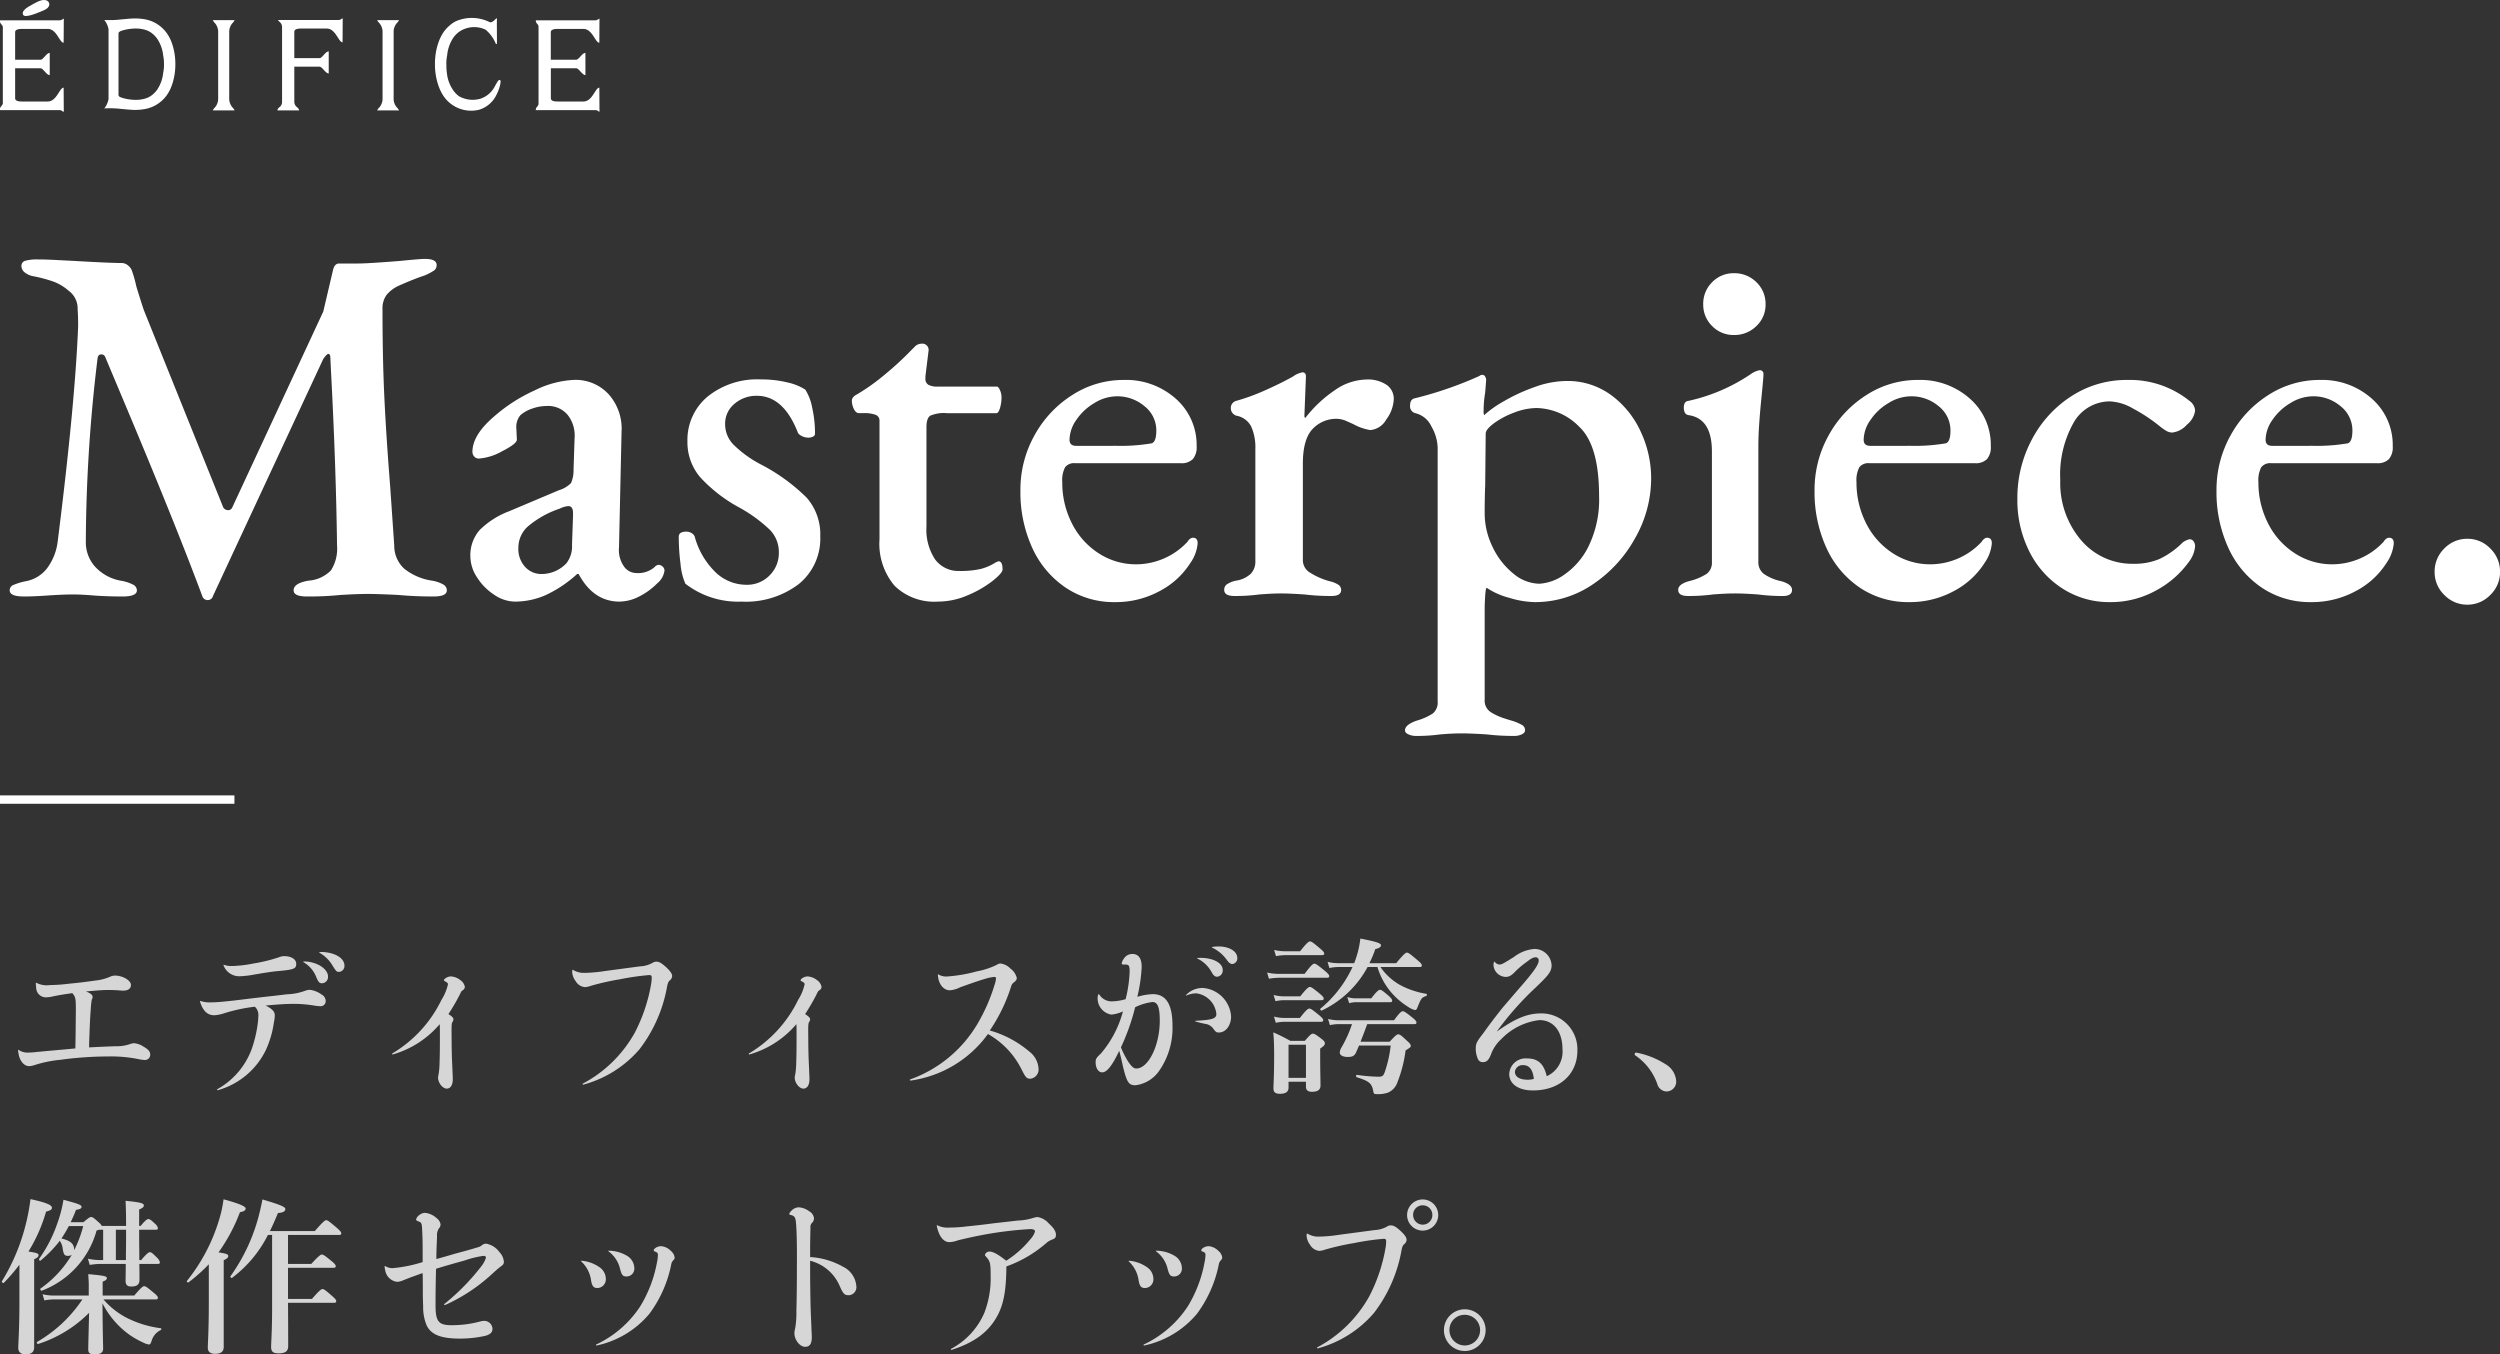
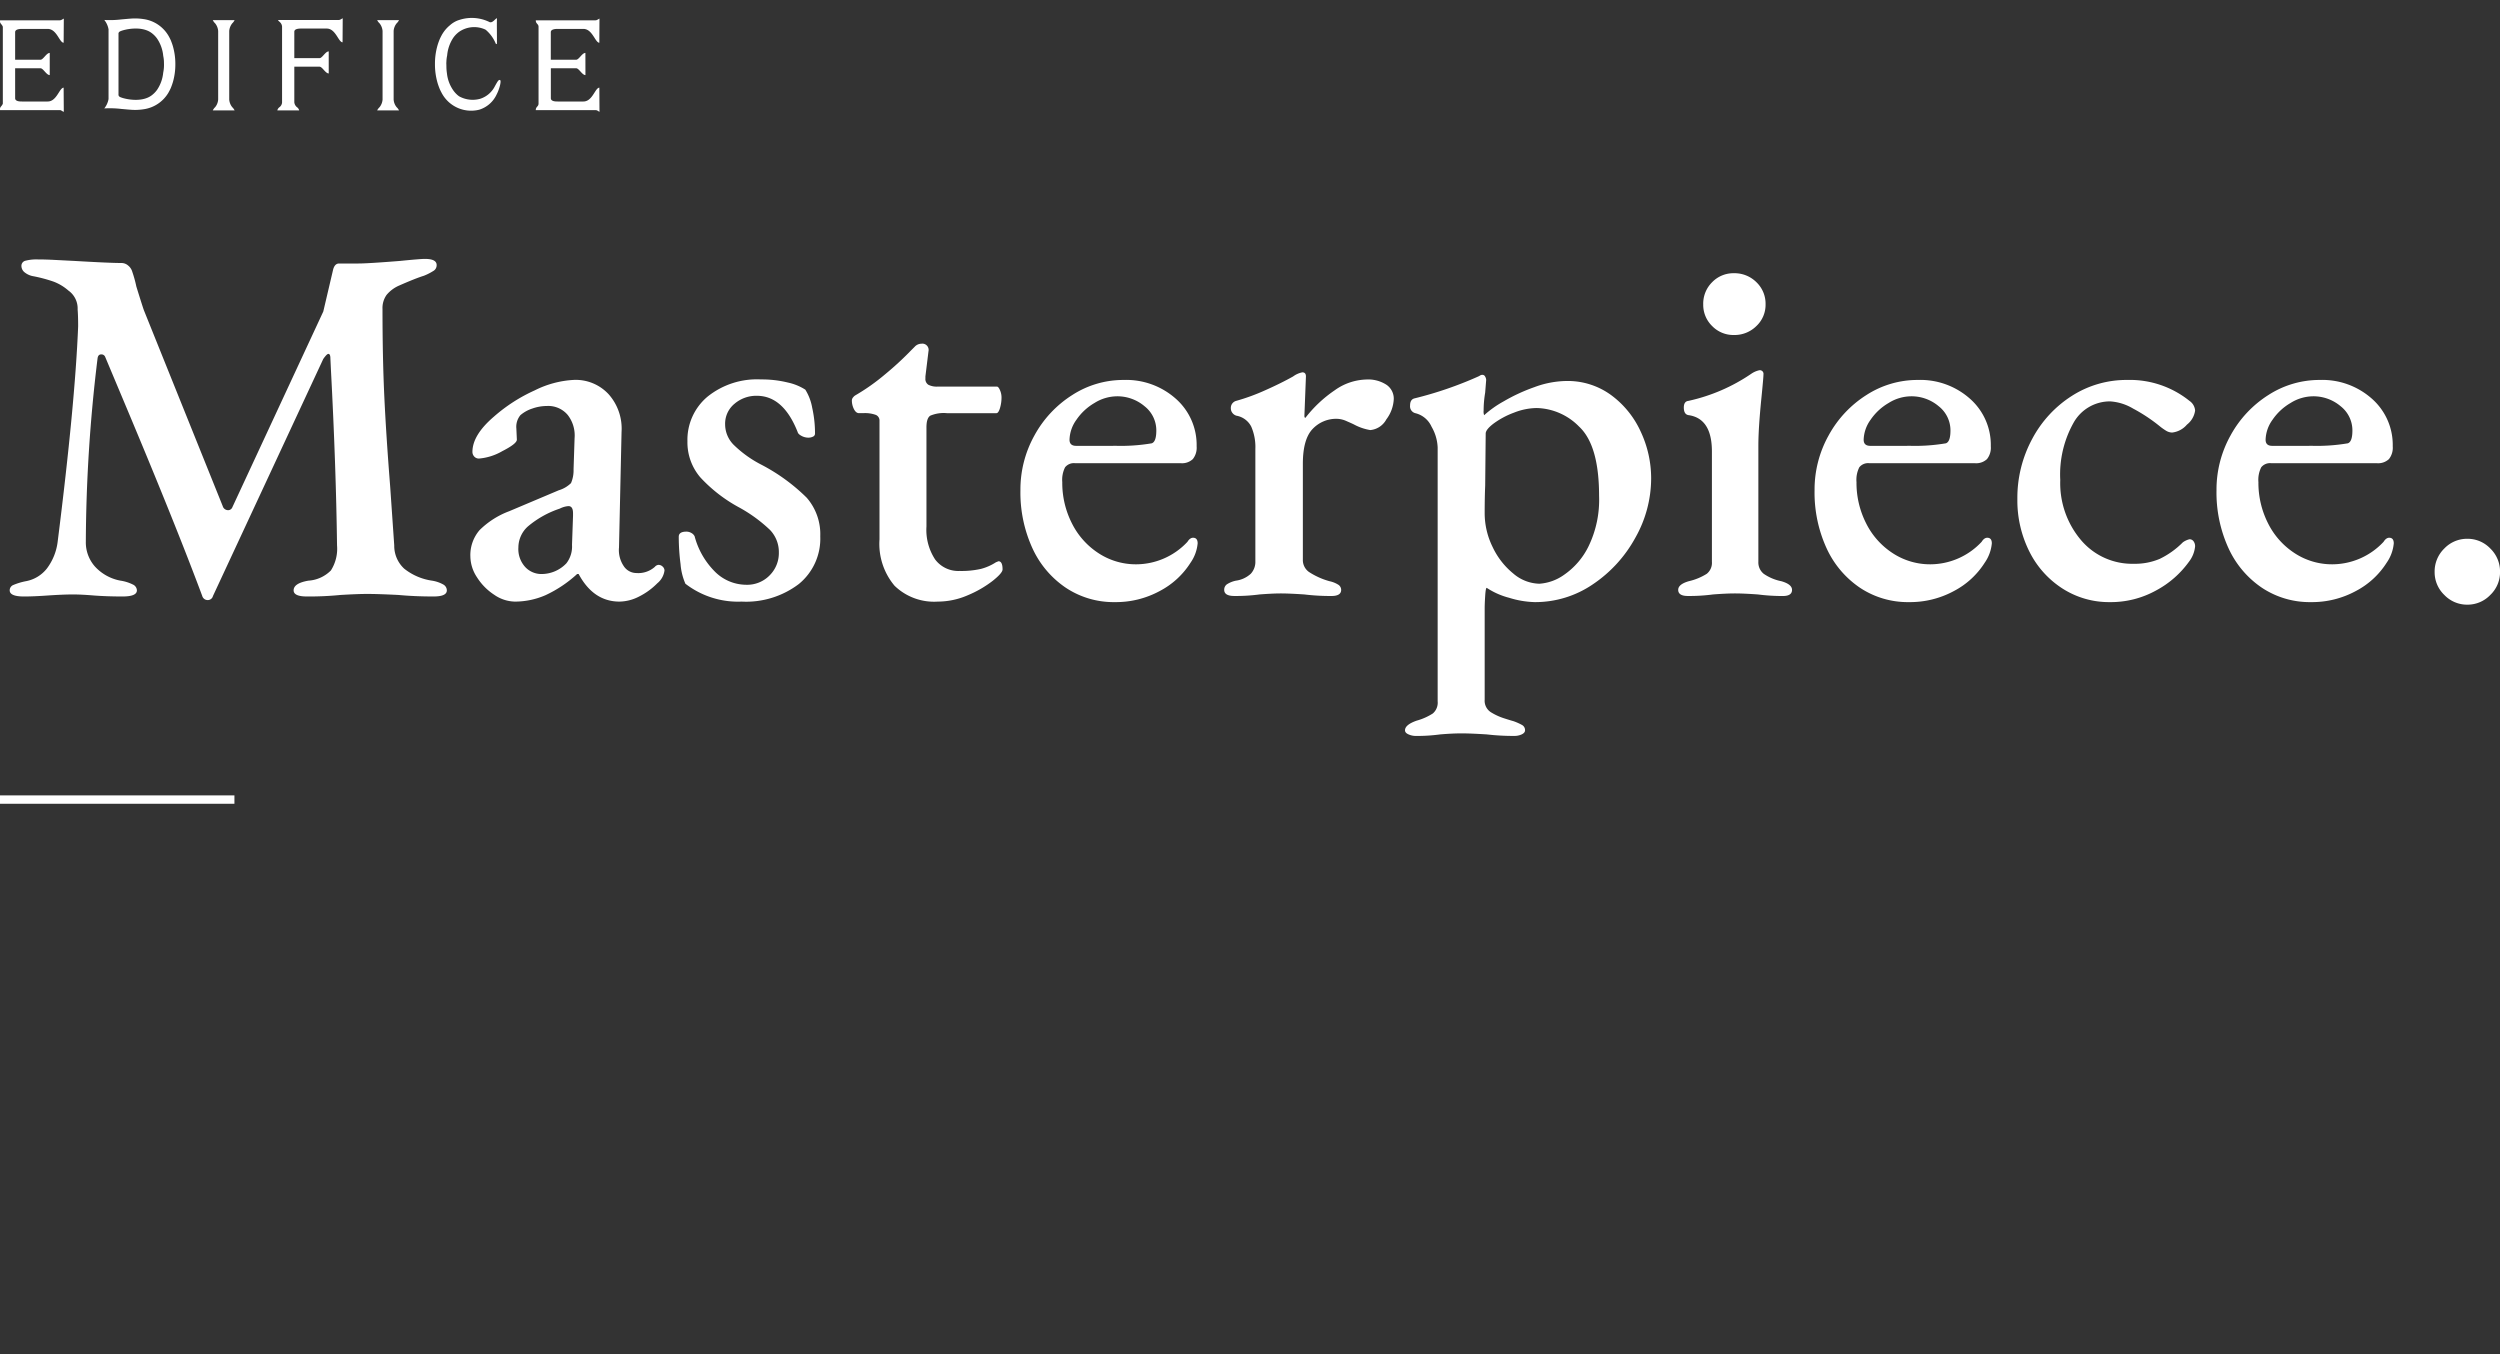
<svg xmlns="http://www.w3.org/2000/svg" width="298.595" height="161.76" viewBox="0 0 298.595 161.76">
  <rect x="0" y="0" width="298.595" height="161.76" fill="#333333" stroke="none" />
  <g id="グループ_913" data-name="グループ 913" transform="translate(-20 -526)">
    <g id="グループ_912" data-name="グループ 912">
-       <path id="パス_224" data-name="パス 224" d="M4.28-11.58a4.563,4.563,0,0,0,.04.54A1.162,1.162,0,0,0,5.5-9.88,4.138,4.138,0,0,0,6.36-10c.64-.14,1.54-.28,2.28-.38.4.48.42.64.42,2.16-.02,1.4-.02,2.8-.06,4.44-1.18.12-2.46.22-4.56.42a9.863,9.863,0,0,1-1.12.08A1.8,1.8,0,0,1,2.24-3.6c-.04-.02-.08,0-.08.04a4.6,4.6,0,0,0,.1.64c.18.72.66,1.26,1.22,1.26a2.5,2.5,0,0,0,.68-.14A14.706,14.706,0,0,1,7.2-2.42a43.46,43.46,0,0,1,5.72-.4,16.549,16.549,0,0,1,3.52.3,5.4,5.4,0,0,0,.8.12.622.622,0,0,0,.7-.66c0-.34-.22-.6-.78-.92a2.427,2.427,0,0,0-1.14-.42,1.629,1.629,0,0,0-.54.12,4.835,4.835,0,0,1-1.68.24c-1.18.04-2.02.08-3.16.14,0-.5.02-.94.04-1.4.04-1.2.1-2.48.16-3.14a9.237,9.237,0,0,1,.12-1.16.583.583,0,0,0,.1-.32c0-.24-.18-.42-.8-.66,1.3-.12,2.04-.18,2.72-.18.36,0,.7.02,1.14.04.24.02.44.04.58.04.6,0,.94-.24.94-.68,0-.54-.98-1.12-1.92-1.12a1.556,1.556,0,0,0-.62.16,5.927,5.927,0,0,1-1.76.44c-1.1.16-1.94.26-2.98.36a22.786,22.786,0,0,1-2.44.18,2.639,2.639,0,0,1-1.58-.28C4.3-11.64,4.28-11.62,4.28-11.58Zm31.96-2.5a3.51,3.51,0,0,1,1.54,1.8c.26.6.38.72.68.72a.75.75,0,0,0,.72-.8c0-.7-.78-1.38-1.82-1.66a3.587,3.587,0,0,0-1.1-.14C36.22-14.16,36.2-14.12,36.24-14.08Zm1.92-1.12a4.113,4.113,0,0,1,1.54,1.5c.44.7.5.78.78.78a.7.7,0,0,0,.66-.74c0-.84-.96-1.48-2.38-1.62a2.978,2.978,0,0,0-.6,0C38.12-15.26,38.12-15.24,38.16-15.2ZM26.7-13.7a1.989,1.989,0,0,0,1.94,1.3,11.437,11.437,0,0,0,1.84-.22c1.4-.24,2.2-.36,2.98-.42,1.68-.16,1.92-.28,1.92-.84s-.6-.92-1.44-.92a1.614,1.614,0,0,0-.64.14,19.35,19.35,0,0,1-3.04.74,14.574,14.574,0,0,1-2.56.3,2.558,2.558,0,0,1-.94-.14C26.7-13.78,26.68-13.74,26.7-13.7ZM23.88-9.4c.34,1.12.88,1.66,1.72,1.66a4.515,4.515,0,0,0,1.06-.2,19.546,19.546,0,0,1,3.78-.82,1.333,1.333,0,0,1,.42,1.08c0,.16-.02.38-.04.62a14.926,14.926,0,0,1-.78,3.42,9.1,9.1,0,0,1-4.06,4.72c-.1.06-.04.16.08.12a9.106,9.106,0,0,0,5.7-4.8,11.912,11.912,0,0,0,.96-3.32,3.99,3.99,0,0,0,.1-.82c0-.44-.32-.78-1.1-1.16,1.54-.14,2.46-.2,3.28-.2a14.871,14.871,0,0,1,2.38.18,6.588,6.588,0,0,0,.86.1.6.6,0,0,0,.66-.62.884.884,0,0,0-.5-.78,2.937,2.937,0,0,0-1.42-.56,1.988,1.988,0,0,0-.6.14,7.048,7.048,0,0,1-2.16.4c-1.08.14-1.9.22-3.44.4-1.86.22-3.04.38-4.18.48-.64.06-1.06.08-1.4.08a3.447,3.447,0,0,1-1.24-.16C23.9-9.46,23.88-9.44,23.88-9.4ZM46.92-3.06a11.5,11.5,0,0,0,5.6-3.62c.02.42.02.6.02,1.2,0,1.36,0,2.28-.04,3.42a9.261,9.261,0,0,1-.12,1.4,1.844,1.844,0,0,0-.06.36c0,.64.54,1.32,1.04,1.32.46,0,.72-.44.72-1.12,0-.14,0-.3-.02-.58-.02-.5-.04-1.12-.08-1.86-.02-.76-.04-1.54-.04-2.22,0-.62-.02-1.26,0-1.7.02-.32.04-.38.12-.5a.663.663,0,0,0,.1-.3c0-.16-.16-.34-.6-.62A23.817,23.817,0,0,0,55-10.38a.629.629,0,0,1,.26-.34.49.49,0,0,0,.26-.42,1.244,1.244,0,0,0-.54-.8,2.033,2.033,0,0,0-1.12-.44,1.2,1.2,0,0,0-.62.2c-.14.1-.22.18-.22.24s.06.12.16.16c.26.14.32.2.32.36a6.047,6.047,0,0,1-.78,1.86,15.067,15.067,0,0,1-5.86,6.38A.068.068,0,0,0,46.92-3.06ZM69.7.54a13.448,13.448,0,0,0,6.68-4.22,17.181,17.181,0,0,0,3.3-7.52c.1-.48.18-.58.36-.74a.681.681,0,0,0,.24-.48c0-.28-.22-.6-.76-1.1-.52-.46-.8-.62-1.1-.62a.812.812,0,0,0-.48.14,3.38,3.38,0,0,1-1.5.42c-1.66.22-2.7.36-4.2.56a17.54,17.54,0,0,1-2.46.22,2.394,2.394,0,0,1-1.34-.36c-.04-.02-.06-.02-.08.04a1.077,1.077,0,0,0-.02.22,1.942,1.942,0,0,0,.4,1.06,1.44,1.44,0,0,0,1.1.74,2.145,2.145,0,0,0,.68-.14,30.356,30.356,0,0,1,3.54-.8,30.022,30.022,0,0,1,3.48-.5c.24,0,.3.08.3.32a4.63,4.63,0,0,1-.08.8A19.9,19.9,0,0,1,75.84-5.7,15.284,15.284,0,0,1,69.62.42C69.54.46,69.6.58,69.7.54Zm19.82-3.6a11.5,11.5,0,0,0,5.6-3.62c.02.42.02.6.02,1.2,0,1.36,0,2.28-.04,3.42a9.262,9.262,0,0,1-.12,1.4,1.844,1.844,0,0,0-.06.36c0,.64.54,1.32,1.04,1.32.46,0,.72-.44.72-1.12,0-.14,0-.3-.02-.58-.02-.5-.04-1.12-.08-1.86-.02-.76-.04-1.54-.04-2.22,0-.62-.02-1.26,0-1.7.02-.32.04-.38.12-.5a.663.663,0,0,0,.1-.3c0-.16-.16-.34-.6-.62a23.817,23.817,0,0,0,1.44-2.5.629.629,0,0,1,.26-.34.49.49,0,0,0,.26-.42,1.244,1.244,0,0,0-.54-.8,2.033,2.033,0,0,0-1.12-.44,1.2,1.2,0,0,0-.62.2c-.14.1-.22.18-.22.24s.06.12.16.16c.26.14.32.2.32.36a6.047,6.047,0,0,1-.78,1.86,15.067,15.067,0,0,1-5.86,6.38A.068.068,0,0,0,89.52-3.06Zm22.5-9.52c.04,1.06.64,1.86,1.44,1.86a3.345,3.345,0,0,0,1.22-.36c.84-.3,2.12-.76,2.88-.98a5.85,5.85,0,0,1,1.2-.26c.14,0,.2.06.2.16a3.052,3.052,0,0,1-.18.82,21.491,21.491,0,0,1-2.04,4.64,15.291,15.291,0,0,1-8.02,6.62c-.1.06-.06.14.06.14A13.766,13.766,0,0,0,118-5.5a9.934,9.934,0,0,1,4.04,4.28c.46.92.6,1.06,1.02,1.06a1.1,1.1,0,0,0,.98-1.22,2.768,2.768,0,0,0-1.12-2.04,12.511,12.511,0,0,0-4.7-2.5,19.975,19.975,0,0,0,2.54-5.24.85.85,0,0,1,.36-.52c.24-.2.32-.32.32-.52a1.92,1.92,0,0,0-.74-1.1,1.981,1.981,0,0,0-1.2-.62c-.14,0-.22.02-.58.22a9.135,9.135,0,0,1-2.26.72,17.754,17.754,0,0,1-3.42.6,1.878,1.878,0,0,1-1.14-.22C112.04-12.64,112.02-12.64,112.02-12.58ZM143-14.52a3.83,3.83,0,0,1,1.76,1.72c.22.34.36.46.62.46a.745.745,0,0,0,.66-.8c0-.78-.96-1.34-2.24-1.44a5.333,5.333,0,0,0-.8,0Q142.94-14.55,143-14.52Zm1.78-1.3a4.6,4.6,0,0,1,1.8,1.54c.24.32.42.42.62.42a.675.675,0,0,0,.58-.72c0-.8-.96-1.38-2.26-1.38a5.724,5.724,0,0,0-.74.06C144.72-15.88,144.72-15.84,144.78-15.82ZM131.2-10.24a.769.769,0,0,0-.1.42,1.956,1.956,0,0,0,1.64,2,4.133,4.133,0,0,0,1.38-.38,12.674,12.674,0,0,1-2.64,5.04c-.54.5-.62.64-.62,1.04,0,.68.32,1.2.78,1.2.58,0,1.22-.84,2.04-2.58.18.7.28,1.1.44,1.86.48,1.98.72,2.26,1.5,2.26a4.046,4.046,0,0,0,2.8-1.68,8.949,8.949,0,0,0,1.62-5.42c0-2.56-.76-3.78-2.36-3.78a7.117,7.117,0,0,0-1.84.32,19.13,19.13,0,0,0,.52-3.56c0-1.04-.38-1.56-1.12-1.56a1.177,1.177,0,0,0-1.02.58,1.249,1.249,0,0,0-.24.54c0,.1.04.14.18.14.32,0,.52,0,.62.1.12.14.14.34.14.74a15.131,15.131,0,0,1-.48,3.3,6.226,6.226,0,0,1-1.58.26,1.739,1.739,0,0,1-1.58-.84C131.24-10.28,131.22-10.28,131.2-10.24Zm4.38,1.54a6.531,6.531,0,0,1,2.06-.62c.64,0,.88.64.88,2.24,0,2.94-1.36,5.7-2.8,5.7-.32,0-.58-.24-1-.86a11.777,11.777,0,0,1-.84-1.66A25.924,25.924,0,0,0,135.58-8.7Zm6.12-1.4a3.229,3.229,0,0,1,1.16-.26,2.748,2.748,0,0,1,2.42,2.48c0,.54-.5.7-2.5.8-.04,0-.04.06,0,.08a10.125,10.125,0,0,0,1.24.3,1.42,1.42,0,0,1,.88.54c.3.42.38.48.68.48.82,0,1.46-.84,1.46-1.92a3.654,3.654,0,0,0-3.38-3.4,2.721,2.721,0,0,0-2,.84C141.62-10.12,141.64-10.08,141.7-10.1Zm22.82-3.4a8.315,8.315,0,0,0,2.18,3.6,9.156,9.156,0,0,0,1.52,1.18,2.2,2.2,0,0,0,.8.36c.1,0,.18-.08.24-.22.48-1.2.52-1.26,1.08-1.46.1-.04.12-.24.02-.26a9.99,9.99,0,0,1-3.22-1.1,7.051,7.051,0,0,1-2.26-2.1h4.68c.2,0,.26-.06.26-.2s-.16-.32-.54-.64c-.86-.72-1.06-.88-1.24-.88-.14,0-.38.16-1.28,1.26h-3.2a12.829,12.829,0,0,0,.7-1.68c.44-.1.68-.24.68-.46,0-.24-.5-.42-2.46-.8a11.534,11.534,0,0,1-.74,2.94H159.8a5.014,5.014,0,0,1-1.24-.16l.22.74a5.169,5.169,0,0,1,1.02-.12h1.74a14.106,14.106,0,0,1-3.84,4.98c-.08.06.08.26.16.22a12.026,12.026,0,0,0,5.48-5.2Zm4.4,6.82c.2,0,.26-.06.26-.2s-.16-.32-.48-.58c-.76-.6-.98-.76-1.16-.76-.14,0-.38.16-1.04,1.08h-6.62a5.161,5.161,0,0,1-1.26-.16l.22.74a4.988,4.988,0,0,1,1-.12h1.64a14.366,14.366,0,0,1-1.3,2.86,1.271,1.271,0,0,0-.16.54c0,.32.38.52.96.52.54,0,.76-.12.96-.48.1-.24.24-.54.38-.88h3.78a14.372,14.372,0,0,1-.6,2.84c-.24.78-.34.88-.86.88a20.306,20.306,0,0,1-2.58-.22c-.1-.02-.12.24-.02.28,1.46.46,1.78.72,1.96,1.56.06.42.1.46.48.46a3.582,3.582,0,0,0,1.3-.18A2.053,2.053,0,0,0,166.82.48a15.812,15.812,0,0,0,1.06-4.02c.56-.34.62-.4.62-.54,0-.16-.12-.32-.44-.6-.7-.66-.86-.78-1.06-.78-.16,0-.32.12-1.02.88H162.5c.28-.7.54-1.4.8-2.1ZM155.98.2V.78c0,.44.24.62.72.62.64,0,1.02-.2,1.02-.76,0-.42-.04-1.8-.04-3.68v-.72c.44-.3.56-.42.56-.64,0-.16-.12-.3-.42-.54-.64-.48-.82-.6-1.02-.6-.16,0-.32.12-.96.86h-1.72a21.555,21.555,0,0,0-2.04-1.02c.08.92.1,1.82.1,2.72,0,2.66-.08,3.34-.08,4,0,.46.26.62.78.62.66,0,1.02-.22,1.02-.74V.2Zm0-.46H153.9V-4.22h2.08Zm5.92-9.5a3.206,3.206,0,0,1-.98-.16l.22.74a3.234,3.234,0,0,1,.8-.12h4.08c.2,0,.26-.06.26-.2s-.16-.32-.42-.56c-.66-.56-.86-.72-1.04-.72-.14,0-.38.16-1.04,1.02Zm-8.36-5.62a6.056,6.056,0,0,1-1.36-.16l.22.74a6.5,6.5,0,0,1,1.14-.12h4.36c.2,0,.26-.06.26-.2s-.16-.32-.5-.6c-.8-.68-1.02-.84-1.2-.84-.14,0-.38.16-1.18,1.18Zm-.2,5.38a4.869,4.869,0,0,1-1.22-.16l.22.74a4.988,4.988,0,0,1,1-.12h4.5c.2,0,.26-.06.26-.2s-.16-.32-.5-.6c-.76-.62-.98-.78-1.16-.78-.14,0-.38.16-1.14,1.12Zm.06,2.58a5.014,5.014,0,0,1-1.24-.16l.22.74a4.988,4.988,0,0,1,1-.12h4.4c.2,0,.26-.06.26-.2s-.16-.32-.5-.6c-.76-.62-.98-.78-1.16-.78-.14,0-.38.16-1.12,1.12Zm-.62-5.26a6.718,6.718,0,0,1-1.44-.16l.22.74a7.349,7.349,0,0,1,1.22-.12h5.72c.2,0,.26-.06.26-.2s-.16-.32-.54-.64c-.84-.68-1.06-.84-1.24-.84-.14,0-.38.16-1.16,1.22Zm25.68-1.44a.825.825,0,0,0-.08.42,1.509,1.509,0,0,0,1.44,1.38c.44,0,.7-.16,1.22-.7a9.872,9.872,0,0,1,1.32-1.1c.5-.4.78-.54,1.04-.54a.347.347,0,0,1,.38.38c0,.44-.46,1.14-1.78,2.7-.86.98-1.74,2.02-2.52,2.92-.92,1.16-1.62,2.08-2.3,3.04-.76.98-.92,1.22-.92,1.86a3.048,3.048,0,0,0,.24,1.2.616.616,0,0,0,.62.42c.44,0,.7-.24.98-.98a4.542,4.542,0,0,1,1.2-1.76,7.55,7.55,0,0,1,4.56-2.28c1.7,0,2.76,1.34,2.76,3.5a3.211,3.211,0,0,1-1.88,3.2c-.34-1.48-1.06-2.12-2.32-2.12a1.963,1.963,0,0,0-2.16,1.84c0,1.22,1.1,1.98,2.84,1.98,3.16,0,5.3-1.92,5.3-4.76a4.286,4.286,0,0,0-4.34-4.44c-1.62,0-3.1.6-5.3,2.18a36.38,36.38,0,0,1,4.6-5.22c1.6-1.52,1.96-1.96,1.96-2.72a2.049,2.049,0,0,0-2.06-1.94,4.6,4.6,0,0,0-2.44.96c-1.28.8-1.46.9-1.72.9a.721.721,0,0,1-.56-.32C178.5-14.16,178.48-14.16,178.46-14.12ZM183.2-.14a2.439,2.439,0,0,1-.74.1c-.96,0-1.52-.36-1.52-.94a.9.9,0,0,1,1-.8C182.66-1.78,183.08-1.24,183.2-.14ZM195.38-2.9A6.848,6.848,0,0,1,197.94.46a1.192,1.192,0,0,0,1.06.9A1.164,1.164,0,0,0,200.2.12a2.532,2.532,0,0,0-1.28-2.02,9.944,9.944,0,0,0-3.5-1.38.179.179,0,0,0-.18.18A.253.253,0,0,0,195.38-2.9ZM12.16,17.42a1.381,1.381,0,0,0-.34-.4c-.6-.54-.74-.66-.94-.66-.16,0-.32.12-.92.62H8.44c.22-.46.44-.94.64-1.48.46-.06.66-.16.66-.36,0-.22-.36-.36-2.16-.84a15.31,15.31,0,0,1-.74,2.84,16.51,16.51,0,0,1-2.16,4.2c-.06.08.06.3.14.24A14.372,14.372,0,0,0,7.14,19.2a2.024,2.024,0,0,1,.36,1.02c.12.7.26.78.68.78a.744.744,0,0,0,.4-.14A13.139,13.139,0,0,1,4.84,24.9c-.08.06.04.3.14.26a10.717,10.717,0,0,0,6.56-7.2,3.092,3.092,0,0,0,.3-.08h.48V21.5h-.3a7.417,7.417,0,0,1-1.52-.16l.22.74a8.247,8.247,0,0,1,1.3-.12h3c0,1.04-.02,1.68-.02,2,0,.5.2.7.68.7.68,0,.98-.24.98-.82,0-.34,0-.98-.02-1.88h2.2c.2,0,.26-.06.26-.2a1.118,1.118,0,0,0-.34-.54c-.5-.5-.68-.66-.86-.66-.14,0-.38.16-1.04.94h-.22c0-1.02-.02-2.02-.02-3.04v-.58H18.6c.2,0,.26-.06.26-.2a.955.955,0,0,0-.32-.5c-.46-.42-.64-.58-.82-.58-.14,0-.38.16-.92.82h-.18V15.46c.42-.18.56-.3.56-.48,0-.28-.44-.38-2.18-.56.04,1,.06,1.72.06,3Zm-2.22.02a14.069,14.069,0,0,1-1.08,2.88c0-.72-.34-1.1-1.52-1.4a16,16,0,0,0,.88-1.48Zm5.1,4.06h-1.2V17.88h1.22c0,.92,0,1.84-.02,2.76Zm3.56,4.7c.2,0,.26-.06.26-.2s-.16-.32-.48-.58c-.76-.64-.98-.8-1.16-.8-.14,0-.38.16-1.18,1.12H12.26V24.08c.36-.14.5-.26.5-.42,0-.24-.3-.3-2.22-.48.04.72.06.96.06,1.24v1.32H6.42a5.9,5.9,0,0,1-1.34-.16l.22.74a5.907,5.907,0,0,1,1.08-.12H9.84a16.236,16.236,0,0,1-5.42,5.08c-.08.06.04.28.14.24a15.01,15.01,0,0,0,6.08-3.72c-.04,1.9-.1,3.88-.1,4.36,0,.46.2.6.78.6.68,0,1-.2,1-.7,0-.34-.06-1.98-.08-5.4a10.458,10.458,0,0,0,3.08,3.66,10.224,10.224,0,0,0,1.8,1.04,2.027,2.027,0,0,0,.66.22c.16,0,.2-.06.34-.46a2.038,2.038,0,0,1,1.08-1.26c.08-.04.1-.2,0-.22a12.476,12.476,0,0,1-4.02-1.22,9.189,9.189,0,0,1-2.82-2.22Zm-16.28.38c0,3.24-.14,4.86-.14,5.4,0,.6.42.78.86.78.7,0,1.04-.26,1.04-.84V21.4c.4-.18.52-.3.52-.48,0-.2-.16-.28-1.2-.44a19.075,19.075,0,0,0,2.1-4.76c.6-.18.7-.26.7-.48,0-.32-.72-.62-2.56-1.02a24.613,24.613,0,0,1-.7,3.54A24,24,0,0,1,.22,24.04c-.06.08.18.26.24.18a23.161,23.161,0,0,0,1.86-2.16ZM32.5,18.5v8.66c0,2.82-.12,4.24-.12,4.7,0,.58.24.78.88.78.84,0,1.16-.26,1.16-.88,0-.88,0-2.94-.02-5.16h5.5c.2,0,.26-.06.26-.2s-.16-.32-.48-.6c-.78-.68-.98-.84-1.16-.84-.14,0-.38.16-1.26,1.18H34.4V22.42h5.44c.2,0,.26-.06.26-.2s-.16-.32-.5-.6c-.76-.62-.98-.78-1.16-.78-.14,0-.38.16-1.26,1.12H34.4V18.5h6.1c.2,0,.26-.06.26-.2s-.16-.32-.54-.66c-.88-.74-1.08-.9-1.26-.9-.14,0-.38.16-1.36,1.3H32.24q.48-.99.96-2.16c.58-.04.88-.18.88-.48,0-.26-.64-.52-2.74-1.14-.08.5-.2,1-.32,1.5a21.817,21.817,0,0,1-3.5,7.68c-.06.08.12.24.2.18A14.576,14.576,0,0,0,32,18.5Zm-7.56,8.18c0,3.18-.12,4.78-.12,5.3,0,.56.42.72.86.72.7,0,1.04-.26,1.04-.84V21.52c.42-.2.54-.32.54-.5,0-.2-.16-.28-1.16-.44a20.787,20.787,0,0,0,2.56-4.8c.48-.08.68-.22.68-.44,0-.26-.82-.6-2.64-1.1a14.531,14.531,0,0,1-.48,2.28A21.589,21.589,0,0,1,22.32,24c-.06.08.12.22.2.16A19.561,19.561,0,0,0,24.94,22Zm25.54-4.94a16.5,16.5,0,0,1-3.54.72,1.546,1.546,0,0,1-.92-.24c-.04-.02-.08-.02-.08.04a1.9,1.9,0,0,0,.08.52,1.641,1.641,0,0,0,1.42,1.32,1.892,1.892,0,0,0,.7-.18c.54-.2.9-.36,1.26-.48.4-.14.74-.28,1.08-.38.02.66.02,1.34.02,2.02,0,.9.02,1.46.04,1.92a5.692,5.692,0,0,0,.4,2.26c.52,1.14,1.7,1.62,4,1.62a14.161,14.161,0,0,0,2.98-.32c.62-.16.9-.42.9-.84a.993.993,0,0,0-1.04-.96,2.306,2.306,0,0,0-.44.08,13.073,13.073,0,0,1-3.38.44c-1.6,0-1.94-.44-1.94-2.42,0-1.44.02-2.76.06-4.32.76-.24,1.78-.54,3.38-.98A12.183,12.183,0,0,1,57.72,21c.22,0,.32.06.32.22a3.14,3.14,0,0,1-.58,1.06,26.516,26.516,0,0,1-4.38,4.46c-.08.06,0,.16.1.12a20.8,20.8,0,0,0,5.48-3.6c.7-.64.8-.72,1.08-.94.38-.28.44-.34.44-.64a1.872,1.872,0,0,0-.52-1.12,2.511,2.511,0,0,0-1.6-1.02.83.83,0,0,0-.54.22,1.239,1.239,0,0,1-.54.24c-.64.2-1.36.4-2.56.72-1.16.34-1.8.52-2.3.66,0-1,.04-1.7.08-2.7a1.492,1.492,0,0,1,.22-.96.727.727,0,0,0,.2-.48,1.1,1.1,0,0,0-.44-.72,2.406,2.406,0,0,0-1.42-.66,1.116,1.116,0,0,0-.7.28.908.908,0,0,0-.36.5c0,.1.08.18.28.24.36.14.4.2.44.96.06,1.24.06,1.84.06,2.8Zm18.94-.08a3.768,3.768,0,0,1,1.18,2.3c.12.66.3.88.76.88a1.035,1.035,0,0,0,1-1.08,1.709,1.709,0,0,0-.78-1.42,4.356,4.356,0,0,0-2.12-.76C69.4,21.58,69.38,21.62,69.42,21.66Zm3.26-1.2a3.6,3.6,0,0,1,1.38,2.1c.2.76.34.9.8.9a.936.936,0,0,0,.9-1.04,1.756,1.756,0,0,0-.82-1.4,4.411,4.411,0,0,0-2.24-.64C72.66,20.38,72.64,20.42,72.68,20.46ZM71.28,31.7a11.275,11.275,0,0,0,6.28-3.78,14.74,14.74,0,0,0,2.6-5.84.968.968,0,0,1,.24-.54.449.449,0,0,0,.18-.36,1.254,1.254,0,0,0-.46-.78,1.851,1.851,0,0,0-1.16-.56,1.316,1.316,0,0,0-.62.18c-.16.1-.26.22-.26.32,0,.08.06.12.2.16.24.1.3.18.3.42a5.054,5.054,0,0,1-.12.9,15.367,15.367,0,0,1-2,5.22,12.794,12.794,0,0,1-5.24,4.54C71.14,31.62,71.18,31.72,71.28,31.7ZM96.76,20.32c0-.78.02-1.86.04-2.72a.658.658,0,0,1,.22-.58.717.717,0,0,0,.2-.52,1.072,1.072,0,0,0-.56-.82,2.322,2.322,0,0,0-1.28-.48,1.248,1.248,0,0,0-.88.44c-.18.18-.22.26-.22.36,0,.06.04.1.18.12.42.1.54.28.6.82.08.74.14,2.36.12,5.18,0,2-.02,4.04-.06,5.48a10.866,10.866,0,0,1-.14,2.02,3.3,3.3,0,0,0-.1.6c0,.8.64,1.64,1.28,1.64.56,0,.8-.36.8-1.18,0-.18-.04-.76-.06-1.52-.04-.86-.08-1.8-.1-2.8-.02-1.1-.04-2.58-.04-3.8v-.98a5.223,5.223,0,0,1,3.56,3.08c.38.86.56,1.04,1.02,1.04a.956.956,0,0,0,.94-1.08,2.825,2.825,0,0,0-1.58-2.32,9.111,9.111,0,0,0-3.94-1.16Zm15.12-2.94c.24,1.26.8,1.98,1.52,1.98a3.354,3.354,0,0,0,1.02-.22c1.06-.26,2.06-.48,3.14-.68a44.8,44.8,0,0,1,5.48-.66c.4,0,.58.1.58.28a2.358,2.358,0,0,1-.56.94,12.063,12.063,0,0,1-2.88,2.56c-.98-.78-1.58-1.1-2.02-1.1a.679.679,0,0,0-.36.14.539.539,0,0,0-.16.26.239.239,0,0,0,.08.16c.56.6.6.82.6,2.38a11.32,11.32,0,0,1-.76,4.4,8.8,8.8,0,0,1-3.96,4.28c-.08.06-.02.14.08.12,2.58-.84,4.28-2.02,5.34-3.88.84-1.44,1.16-3.14,1.18-6.08a14.787,14.787,0,0,0,4.8-2.82,2.256,2.256,0,0,1,.7-.4c.32-.12.42-.24.42-.56,0-.4-.26-.82-.88-1.38a2.213,2.213,0,0,0-1.34-.74,2.523,2.523,0,0,0-.48.1,6.784,6.784,0,0,1-1.88.32c-.5.06-1.34.16-2.8.32-1.22.16-2.08.26-3.28.38a17.231,17.231,0,0,1-2.12.14,2.67,2.67,0,0,1-1.4-.28C111.9,17.32,111.88,17.34,111.88,17.38Zm22.94,4.28a3.768,3.768,0,0,1,1.18,2.3c.12.66.3.88.76.88a1.035,1.035,0,0,0,1-1.08,1.709,1.709,0,0,0-.78-1.42,4.356,4.356,0,0,0-2.12-.76C134.8,21.58,134.78,21.62,134.82,21.66Zm3.26-1.2a3.6,3.6,0,0,1,1.38,2.1c.2.76.34.9.8.9a.936.936,0,0,0,.9-1.04,1.756,1.756,0,0,0-.82-1.4,4.411,4.411,0,0,0-2.24-.64C138.06,20.38,138.04,20.42,138.08,20.46Zm-1.4,11.24a11.275,11.275,0,0,0,6.28-3.78,14.74,14.74,0,0,0,2.6-5.84.968.968,0,0,1,.24-.54.449.449,0,0,0,.18-.36,1.254,1.254,0,0,0-.46-.78,1.851,1.851,0,0,0-1.16-.56,1.316,1.316,0,0,0-.62.18c-.16.1-.26.22-.26.32,0,.08.06.12.2.16.24.1.3.18.3.42a5.054,5.054,0,0,1-.12.9,15.368,15.368,0,0,1-2,5.22,12.794,12.794,0,0,1-5.24,4.54C136.54,31.62,136.58,31.72,136.68,31.7Zm33.24-17.44a1.869,1.869,0,0,0-1.86,1.86,1.86,1.86,0,1,0,1.86-1.86Zm0,.7a1.148,1.148,0,0,1,1.16,1.16,1.15,1.15,0,1,1-2.3,0A1.132,1.132,0,0,1,169.92,14.96Zm-12.5,17.08a13.448,13.448,0,0,0,6.68-4.22,17.181,17.181,0,0,0,3.3-7.52c.1-.48.18-.58.36-.74a.681.681,0,0,0,.24-.48c0-.28-.22-.6-.76-1.1-.52-.46-.8-.62-1.1-.62a.812.812,0,0,0-.48.14,3.38,3.38,0,0,1-1.5.42c-1.66.22-2.7.36-4.2.56a17.54,17.54,0,0,1-2.46.22,2.394,2.394,0,0,1-1.34-.36c-.04-.02-.06-.02-.08.04a1.077,1.077,0,0,0-.02.22,1.942,1.942,0,0,0,.4,1.06,1.44,1.44,0,0,0,1.1.74,2.145,2.145,0,0,0,.68-.14,30.356,30.356,0,0,1,3.54-.8,30.023,30.023,0,0,1,3.48-.5c.24,0,.3.08.3.32a4.63,4.63,0,0,1-.08.8,19.9,19.9,0,0,1-1.92,5.72,15.284,15.284,0,0,1-6.22,6.12C157.26,31.96,157.32,32.08,157.42,32.04Zm17.54-4.66a2.49,2.49,0,1,0,2.48,2.48A2.484,2.484,0,0,0,174.96,27.38Zm0,.66a1.83,1.83,0,1,1-1.84,1.82A1.8,1.8,0,0,1,174.96,28.04Z" transform="translate(20 655)" fill="#fff" opacity="0.8" />
      <g id="グループ_613" data-name="グループ 613" transform="translate(20 526)">
        <path id="パス_156" data-name="パス 156" d="M51.246,13.2V5.019a1.665,1.665,0,0,1,.36-.916,1.412,1.412,0,0,0,.283-.383H49.282a1.36,1.36,0,0,0,.283.383,1.636,1.636,0,0,1,.36.916V13.2a1.613,1.613,0,0,1-.36.913,1.382,1.382,0,0,0-.283.385h2.607a1.435,1.435,0,0,0-.283-.385,1.641,1.641,0,0,1-.36-.913" transform="translate(-23.868 -1.313)" fill="#fff" />
        <path id="パス_157" data-name="パス 157" d="M81.6,13.2V5.019a1.623,1.623,0,0,1,.357-.916,1.394,1.394,0,0,0,.286-.383h-2.61a1.356,1.356,0,0,0,.287.383,1.671,1.671,0,0,1,.358.916V13.2a1.647,1.647,0,0,1-.358.913,1.377,1.377,0,0,0-.287.385h2.61a1.416,1.416,0,0,0-.286-.385A1.6,1.6,0,0,1,81.6,13.2" transform="translate(-34.585 -1.313)" fill="#fff" />
        <path id="パス_158" data-name="パス 158" d="M37.456,6.737c-.028-.089-.057-.173-.082-.257-.058-.166-.115-.314-.169-.454-.085-.188-.173-.36-.268-.525A.591.591,0,0,1,36.9,5.43v.008a4.1,4.1,0,0,0-2.962-1.956,6.732,6.732,0,0,0-1.611-.049c-.214.013-.6.052-1.042.09a11.5,11.5,0,0,1-2.029.063,2.464,2.464,0,0,1,.508,1.121v8.324a2.473,2.473,0,0,1-.508,1.121,11.548,11.548,0,0,1,2.029.062c.439.038.827.077,1.042.089a6.512,6.512,0,0,0,1.611-.048A4.106,4.106,0,0,0,36.9,12.3v.007c.01-.02.02-.046.034-.071a5.765,5.765,0,0,0,.268-.525c.054-.135.111-.286.169-.454.025-.083.054-.166.082-.256a7.64,7.64,0,0,0,.29-2.132,7.651,7.651,0,0,0-.29-2.134M36.294,9.875a4.412,4.412,0,0,1-.745,2.074,3.02,3.02,0,0,1-.673.67c-1.242.893-3.282.386-3.721.178a.564.564,0,0,1-.067-.038.286.286,0,0,1-.135-.276V5.258a.282.282,0,0,1,.135-.274.418.418,0,0,1,.067-.04c.439-.208,2.479-.716,3.721.177a3.036,3.036,0,0,1,.673.671,4.4,4.4,0,0,1,.745,2.074,4.28,4.28,0,0,1,.085.633s.005.262.008.374,0,.228-.008.358v.014a4.231,4.231,0,0,1-.085.631" transform="translate(-16.8 -1.203)" fill="#fff" />
-         <path id="パス_159" data-name="パス 159" d="M15.5.452C15.853.262,16.625-.207,17.14.1c.316.191.414.762-.38,1.108s-2.315,1-2.522.553c-.182-.4.234-.77,1.26-1.313" transform="translate(-11.481 0)" fill="#fff" />
        <path id="パス_160" data-name="パス 160" d="M15.94,7.532c-.4,0-.772.814-1.105.814H11.808V5.053c0-.391.659-.388.812-.388H15.7c.961,0,1.317,1.288,1.733,1.587a.281.281,0,0,0,.168.063l.02-2.886-.234.132a.519.519,0,0,1-.242.076H10.01c-.067.413.21.413.329.777v9.169c-.119.364-.4.364-.329.78h7.134a.342.342,0,0,1,.213.069,1.331,1.331,0,0,0,.263.139l-.02-2.888a.286.286,0,0,0-.168.061c-.417.3-.772,1.59-1.733,1.59H12.62c-.153,0-.812.019-.812-.391V9.365h3.027c.333,0,.708.815,1.105.815Z" transform="translate(-10 -1.211)" fill="#fff" />
        <path id="パス_161" data-name="パス 161" d="M114.838,7.532c-.4,0-.769.814-1.107.814h-3.025V5.053c0-.391.657-.388.812-.388H114.6c.961,0,1.317,1.288,1.734,1.587a.279.279,0,0,0,.168.063l.017-2.886s-.153.087-.235.132a.48.48,0,0,1-.236.076h-7.137c0,.437.331.417.331.777v9.169c0,.362-.331.362-.331.78h7.1a.543.543,0,0,1,.25.05c.092.062.26.158.26.158l-.017-2.888a.285.285,0,0,0-.168.061c-.417.3-.772,1.59-1.734,1.59h-3.079c-.155,0-.812.019-.812-.391V9.365h3.025c.338,0,.709.815,1.107.815Z" transform="translate(-44.919 -1.211)" fill="#fff" />
        <path id="パス_162" data-name="パス 162" d="M68.774,3.5a.437.437,0,0,1-.227.076H61.292c0,.106.171.2.237.281a.778.778,0,0,1,.235.516v9.065a.769.769,0,0,1-.316.558.665.665,0,0,0-.251.382h2.612A.669.669,0,0,0,63.556,14a.848.848,0,0,1-.329-.6V9.155h3.01c.335,0,.706.808,1.1.808V7.33c-.4,0-.767.806-1.1.806h-3.01V4.987c0-.312.391-.386.807-.386H67.1c.957,0,1.309,1.282,1.726,1.579a.281.281,0,0,0,.164.064l.018-2.874s-.148.081-.232.129" transform="translate(-28.075 -1.19)" fill="#fff" />
        <path id="パス_163" data-name="パス 163" d="M98.062,10.731c-.151-.041-.248.087-.635.8a2.981,2.981,0,0,1-1.721,1.443,3.348,3.348,0,0,1-2.53-.3,3.01,3.01,0,0,1-.677-.69,4.316,4.316,0,0,1-.769-2.056,5.579,5.579,0,0,1-.063-.723s0-.268-.008-.381.006-.237.01-.369l0-.014a4.553,4.553,0,0,1,.088-.65A4.53,4.53,0,0,1,92.5,5.669a3.064,3.064,0,0,1,.464-.515c.067-.06.139-.118.213-.173A3.17,3.17,0,0,1,96.3,4.7a.637.637,0,0,1,.069.041,4.288,4.288,0,0,1,1.179,1.615c.039.109.122.1.149.037s-.027-2.638.013-3.035c-.182,0-.508.591-.873.464a4.786,4.786,0,0,0-3.656-.257c-.056.016-.116.038-.173.058a3.051,3.051,0,0,0-.913.563,4.018,4.018,0,0,0-.8.878c-.052.076-.1.159-.153.243V5.3c-.012.024-.023.05-.034.072a5.812,5.812,0,0,0-.265.543c-.054.14-.115.293-.17.464-.03.087-.057.173-.082.263A7.924,7.924,0,0,0,90.3,8.833a7.9,7.9,0,0,0,.294,2.188c.025.092.052.177.082.266.054.168.116.324.17.463a5.338,5.338,0,0,0,.265.542c.012.023.022.052.034.074v-.01a3.976,3.976,0,0,0,4.447,1.921,3.391,3.391,0,0,0,2.08-1.832c.325-.617.6-1.656.392-1.713" transform="translate(-38.349 -1.176)" fill="#fff" />
      </g>
      <g id="グループ_911" data-name="グループ 911">
        <path id="パス_220" data-name="パス 220" d="M2.867.244q-1.708,0-1.708-.732a.684.684,0,0,1,.427-.64,7.445,7.445,0,0,1,1.525-.458,4.154,4.154,0,0,0,2.5-1.525A6.684,6.684,0,0,0,6.893-6.344q2.074-16.47,2.44-25.681,0-1.281-.061-2.013a2.618,2.618,0,0,0-1.1-2.257A5.792,5.792,0,0,0,6.4-37.362,17.451,17.451,0,0,0,4.026-38a2.243,2.243,0,0,1-1.067-.458.984.984,0,0,1-.4-.762.622.622,0,0,1,.488-.641,5.247,5.247,0,0,1,1.464-.153q.915,0,2.074.061t2.379.122q4.148.244,5.551.244a1.215,1.215,0,0,1,.793.305,1.463,1.463,0,0,1,.488.732,14.3,14.3,0,0,1,.488,1.769q.793,2.562.915,2.867L26.6-10.553a.671.671,0,0,0,.671.488.55.55,0,0,0,.488-.366L38.613-33.794l1.159-4.941q.183-.793.732-.793h2.318q1.1,0,4.941-.305,2.44-.244,2.989-.244,1.4,0,1.4.732a.784.784,0,0,1-.336.671,6.735,6.735,0,0,1-1.19.61q-.976.3-2.928,1.159a4.029,4.029,0,0,0-1.525,1.129,2.694,2.694,0,0,0-.488,1.678q0,5.795.214,10.4t.7,10.766l.488,7.076a3.711,3.711,0,0,0,1.189,2.775,6.912,6.912,0,0,0,3.325,1.434,4.054,4.054,0,0,1,1.342.458.813.813,0,0,1,.427.7q0,.732-1.586.732-2.257,0-4.209-.183-2.44-.122-3.721-.122-1.1,0-3.172.122a38.39,38.39,0,0,1-4.026.183q-1.586,0-1.586-.732,0-.854,1.769-1.159a4.151,4.151,0,0,0,2.684-1.22,4.813,4.813,0,0,0,.732-2.989q-.122-9.516-.732-21.045l-.061-1.281q0-.549-.244-.549-.183,0-.61.61L25.437.183a.636.636,0,0,1-.61.488.671.671,0,0,1-.671-.488q-3.111-8.357-9.028-22.448l-2.562-6.1a.475.475,0,0,0-.488-.305q-.366,0-.427.488a185.818,185.818,0,0,0-1.4,21.9,4.338,4.338,0,0,0,1.1,2.959A5.475,5.475,0,0,0,14.4-1.647a4.978,4.978,0,0,1,1.464.458.8.8,0,0,1,.488.7q0,.732-1.708.732-1.891,0-3.477-.122Q9.7,0,8.723,0,7.564,0,5.734.122,4.026.244,2.867.244Zm58.621.61A4.478,4.478,0,0,1,59.017.031a6.854,6.854,0,0,1-2.043-2.074,4.6,4.6,0,0,1-.793-2.47,4.561,4.561,0,0,1,1.1-3.172,10.012,10.012,0,0,1,3.538-2.257l5.917-2.5A3.508,3.508,0,0,0,68.2-13.3a3.827,3.827,0,0,0,.305-1.647l.122-3.721a3.973,3.973,0,0,0-.824-2.775,3.031,3.031,0,0,0-2.47-1.067,5.312,5.312,0,0,0-1.739.3,4.185,4.185,0,0,0-1.434.793,2.178,2.178,0,0,0-.488,1.586l.061,1.342q0,.488-1.738,1.372a6.646,6.646,0,0,1-2.776.885.731.731,0,0,1-.58-.244.812.812,0,0,1-.213-.549q0-2.013,2.562-4.209a19.491,19.491,0,0,1,4.88-3.142,11.743,11.743,0,0,1,4.7-1.25,5.351,5.351,0,0,1,4.148,1.738A6.179,6.179,0,0,1,74.237-19.4L73.932-5.612a3.411,3.411,0,0,0,.549,2.2,1.817,1.817,0,0,0,1.525.854,2.983,2.983,0,0,0,2.2-.732.669.669,0,0,1,.427-.244.706.706,0,0,1,.519.214.641.641,0,0,1,.214.457,2.352,2.352,0,0,1-.854,1.525A8.284,8.284,0,0,1,76.281.274a5.218,5.218,0,0,1-2.288.58q-3.111,0-4.88-3.294H68.93A14.765,14.765,0,0,1,65.148.091,9.156,9.156,0,0,1,61.488.854ZM64.66-2.44a4.1,4.1,0,0,0,2.989-1.281,3.269,3.269,0,0,0,.671-2.2l.122-3.477v-.3q0-.854-.549-.854a2.769,2.769,0,0,0-1.037.3,11.575,11.575,0,0,0-3.813,2.135,3.4,3.4,0,0,0-1.128,2.5,3.177,3.177,0,0,0,.823,2.349A2.633,2.633,0,0,0,64.66-2.44ZM88.572.854a10.286,10.286,0,0,1-6.71-2.135,7.286,7.286,0,0,1-.579-2.349,25.846,25.846,0,0,1-.214-3.263q0-.61.915-.61a1.176,1.176,0,0,1,.579.153.931.931,0,0,1,.4.4,9.321,9.321,0,0,0,2.5,4.3,5.321,5.321,0,0,0,3.66,1.494,3.746,3.746,0,0,0,2.806-1.129A3.753,3.753,0,0,0,93.025-5a3.81,3.81,0,0,0-1.067-2.714,17.6,17.6,0,0,0-3.63-2.654A17.828,17.828,0,0,1,83.631-14a6.434,6.434,0,0,1-1.525-4.3,6.724,6.724,0,0,1,2.379-5.307,9.406,9.406,0,0,1,6.4-2.074,12.955,12.955,0,0,1,3.2.366,6.367,6.367,0,0,1,2.1.854,6.076,6.076,0,0,1,.823,2.166,14.021,14.021,0,0,1,.336,3.08.391.391,0,0,1-.244.366,1.211,1.211,0,0,1-.549.122,1.715,1.715,0,0,1-.824-.213q-.4-.214-.457-.457-1.708-4.331-4.88-4.331a4,4,0,0,0-2.653.946,3.069,3.069,0,0,0-1.129,2.47A3.478,3.478,0,0,0,87.6-17.9a13.547,13.547,0,0,0,3.233,2.349,22.366,22.366,0,0,1,5.521,4,6.631,6.631,0,0,1,1.617,4.606,6.992,6.992,0,0,1-2.562,5.7A10.43,10.43,0,0,1,88.572.854ZM112,.854a6.778,6.778,0,0,1-5.154-1.891,7.759,7.759,0,0,1-1.8-5.551V-20.74a.728.728,0,0,0-.427-.7,3.77,3.77,0,0,0-1.525-.213H102.6q-.366,0-.61-.488a2.288,2.288,0,0,1-.244-1.037.573.573,0,0,1,.152-.366.941.941,0,0,1,.274-.244,24.829,24.829,0,0,0,3.538-2.5,37.566,37.566,0,0,0,3.111-2.867l.427-.427a1.107,1.107,0,0,1,.793-.366.753.753,0,0,1,.854.915l-.366,2.989v.244a.808.808,0,0,0,.366.763,2.23,2.23,0,0,0,1.1.213h7.076q.183,0,.366.427a2.153,2.153,0,0,1,.183.854,4.434,4.434,0,0,1-.183,1.281q-.183.61-.427.61h-5.917a4.129,4.129,0,0,0-1.982.3q-.458.3-.457,1.4V-8.113a6.431,6.431,0,0,0,1.037,3.935,3.455,3.455,0,0,0,2.928,1.372,10.511,10.511,0,0,0,2.532-.244,6.158,6.158,0,0,0,1.8-.793l.305-.122q.488,0,.488.976,0,.427-1.189,1.372A13.028,13.028,0,0,1,115.6.091,9.014,9.014,0,0,1,112,.854Zm21.167.061a10.313,10.313,0,0,1-5.856-1.708,11.421,11.421,0,0,1-4-4.727,15.961,15.961,0,0,1-1.433-6.924A13.281,13.281,0,0,1,123.556-19a13.186,13.186,0,0,1,4.514-4.819,11.232,11.232,0,0,1,6.13-1.8,8.914,8.914,0,0,1,6.253,2.257,7.359,7.359,0,0,1,2.471,5.673,2.171,2.171,0,0,1-.458,1.525,1.881,1.881,0,0,1-1.434.488H128.4a1.341,1.341,0,0,0-1.189.488,3.326,3.326,0,0,0-.335,1.769,10.656,10.656,0,0,0,1.159,4.941,9.072,9.072,0,0,0,3.2,3.569A8.135,8.135,0,0,0,135.725-3.6a8.408,8.408,0,0,0,6.1-2.684q.305-.488.671-.488.549,0,.549.671a4.794,4.794,0,0,1-.854,2.318A9.623,9.623,0,0,1,138.5-.4,10.981,10.981,0,0,1,133.163.915Zm.183-18.666a22,22,0,0,0,4.209-.3q.549-.183.549-1.525a3.665,3.665,0,0,0-1.4-2.9,5.018,5.018,0,0,0-3.355-1.19,5.143,5.143,0,0,0-2.623.793,6.647,6.647,0,0,0-2.166,2.013,4.257,4.257,0,0,0-.823,2.379q0,.732.793.732ZM147.437.183q-1.22,0-1.22-.732a.784.784,0,0,1,.335-.671,3.2,3.2,0,0,1,1.068-.427,3.27,3.27,0,0,0,1.769-.823,2.085,2.085,0,0,0,.549-1.494v-13.42a6.123,6.123,0,0,0-.488-2.653,2.465,2.465,0,0,0-1.769-1.312.911.911,0,0,1-.458-.3.893.893,0,0,1-.214-.61.865.865,0,0,1,.61-.854,24.321,24.321,0,0,0,3.508-1.281q1.921-.854,3.324-1.647a2.74,2.74,0,0,1,1.1-.488q.427,0,.427.488l-.183,4.7q0,.244.122.244a15.252,15.252,0,0,1,3.507-3.294,6.766,6.766,0,0,1,3.751-1.281,4.008,4.008,0,0,1,2.44.641,2,2,0,0,1,.854,1.677,4.336,4.336,0,0,1-.884,2.44,2.429,2.429,0,0,1-1.922,1.281,6.247,6.247,0,0,1-1.952-.671q-.244-.122-.885-.4a2.928,2.928,0,0,0-1.128-.274,3.866,3.866,0,0,0-2.928,1.22q-1.159,1.22-1.159,4.148V-4.148a1.739,1.739,0,0,0,.732,1.464,8.743,8.743,0,0,0,2.44,1.1,3.2,3.2,0,0,1,1.068.427.73.73,0,0,1,.335.61q0,.732-1.159.732A26.193,26.193,0,0,1,155.794,0q-1.83-.122-2.806-.122T150.426,0A21.4,21.4,0,0,1,147.437.183ZM169.092,16.9a2.153,2.153,0,0,1-.854-.183q-.427-.183-.427-.488,0-.671,1.4-1.159a6.984,6.984,0,0,0,1.921-.854,1.7,1.7,0,0,0,.579-1.464V-17.568a5.356,5.356,0,0,0-.732-2.471,2.857,2.857,0,0,0-1.952-1.616.844.844,0,0,1-.61-.915q0-.732.549-.854a44.875,44.875,0,0,0,7.625-2.623,2,2,0,0,0,.214-.122.5.5,0,0,1,.274-.061.354.354,0,0,1,.305.213.808.808,0,0,1,.122.4l-.122,1.525a12.981,12.981,0,0,0-.183,2.135,1.231,1.231,0,0,0,.061.549,12.436,12.436,0,0,1,2.318-1.647,21.34,21.34,0,0,1,3.69-1.708,11.348,11.348,0,0,1,3.813-.732,8.783,8.783,0,0,1,5.338,1.677,11.134,11.134,0,0,1,3.538,4.362,13.137,13.137,0,0,1,1.251,5.612,14.425,14.425,0,0,1-1.891,7.076,15.822,15.822,0,0,1-5.063,5.551A12.2,12.2,0,0,1,183.3.915,11.106,11.106,0,0,1,180.255.4a8.807,8.807,0,0,1-2.684-1.19q-.122,0-.183.946t-.061,1.495V12.566a1.627,1.627,0,0,0,.732,1.495,7.048,7.048,0,0,0,1.586.732q.854.274,1.1.335a6.648,6.648,0,0,1,1.037.458.7.7,0,0,1,.366.641q0,.3-.4.488a2.086,2.086,0,0,1-.885.183,27.719,27.719,0,0,1-3.294-.183q-1.952-.122-2.989-.122-1.1,0-2.562.122A20.893,20.893,0,0,1,169.092,16.9ZM183.854-1.281a5.722,5.722,0,0,0,2.958-1.067,8.836,8.836,0,0,0,2.928-3.416,12.727,12.727,0,0,0,1.251-6.009q0-6.039-2.379-8.266a7.328,7.328,0,0,0-5.063-2.227,7.6,7.6,0,0,0-2.714.549,9.907,9.907,0,0,0-2.41,1.281q-.976.732-.976,1.22l-.061,6.222q-.061,1.464-.061,3.294a9.134,9.134,0,0,0,.945,4.026A9.018,9.018,0,0,0,180.743-2.5,4.951,4.951,0,0,0,183.854-1.281ZM201.6.183q-1.159,0-1.159-.732,0-.671,1.281-1.037a6.878,6.878,0,0,0,2.135-.884,1.675,1.675,0,0,0,.61-1.434V-17.08q0-3.9-2.745-4.331-.61-.061-.61-.915,0-.732.549-.793a21.457,21.457,0,0,0,7.5-3.233,2.686,2.686,0,0,1,.976-.427.431.431,0,0,1,.488.488q0,.366-.244,2.806-.366,3.66-.366,5.673V-3.9a1.743,1.743,0,0,0,.641,1.434,5.6,5.6,0,0,0,2.1.884q1.281.366,1.281,1.037,0,.732-1.1.732A23.137,23.137,0,0,1,209.962,0q-1.708-.122-2.745-.122T204.594,0A21.4,21.4,0,0,1,201.6.183Zm5.49-31.171a3.53,3.53,0,0,1-2.592-1.067,3.53,3.53,0,0,1-1.068-2.593A3.6,3.6,0,0,1,204.5-37.3a3.53,3.53,0,0,1,2.592-1.067,3.7,3.7,0,0,1,2.684,1.067,3.551,3.551,0,0,1,1.1,2.653,3.481,3.481,0,0,1-1.1,2.593A3.7,3.7,0,0,1,207.1-30.988ZM228.018.915a10.313,10.313,0,0,1-5.856-1.708,11.421,11.421,0,0,1-4-4.727,15.961,15.961,0,0,1-1.434-6.924A13.281,13.281,0,0,1,218.41-19a13.186,13.186,0,0,1,4.514-4.819,11.232,11.232,0,0,1,6.13-1.8,8.914,8.914,0,0,1,6.253,2.257,7.359,7.359,0,0,1,2.471,5.673,2.171,2.171,0,0,1-.458,1.525,1.881,1.881,0,0,1-1.434.488H223.26a1.341,1.341,0,0,0-1.189.488,3.326,3.326,0,0,0-.335,1.769,10.656,10.656,0,0,0,1.159,4.941,9.072,9.072,0,0,0,3.2,3.569A8.135,8.135,0,0,0,230.58-3.6a8.408,8.408,0,0,0,6.1-2.684q.305-.488.671-.488.549,0,.549.671a4.794,4.794,0,0,1-.854,2.318A9.623,9.623,0,0,1,233.355-.4,10.981,10.981,0,0,1,228.018.915Zm.183-18.666a22,22,0,0,0,4.209-.3q.549-.183.549-1.525a3.665,3.665,0,0,0-1.4-2.9,5.018,5.018,0,0,0-3.355-1.19,5.143,5.143,0,0,0-2.623.793,6.647,6.647,0,0,0-2.165,2.013,4.257,4.257,0,0,0-.824,2.379q0,.732.793.732ZM251.991.915A10.266,10.266,0,0,1,246.349-.7a11.145,11.145,0,0,1-3.965-4.423,13.609,13.609,0,0,1-1.433-6.283,14.8,14.8,0,0,1,1.769-7.168,13.69,13.69,0,0,1,4.758-5.154,12.076,12.076,0,0,1,6.588-1.891,11.354,11.354,0,0,1,7.442,2.5,1.529,1.529,0,0,1,.671,1.159,2.578,2.578,0,0,1-.976,1.677,2.727,2.727,0,0,1-1.769.946,1.459,1.459,0,0,1-.763-.244,6.565,6.565,0,0,1-.762-.549,19.952,19.952,0,0,0-3.142-2.074,6.122,6.122,0,0,0-2.715-.854,4.967,4.967,0,0,0-4.361,2.5,12.618,12.618,0,0,0-1.617,6.893A10.519,10.519,0,0,0,248.545-6.5a8,8,0,0,0,6.313,2.837,7.57,7.57,0,0,0,3.081-.58,10,10,0,0,0,2.775-1.983,2.271,2.271,0,0,1,.793-.366.58.58,0,0,1,.488.244.988.988,0,0,1,.183.61,3.558,3.558,0,0,1-.732,1.83,11.512,11.512,0,0,1-3.9,3.416A11.15,11.15,0,0,1,251.991.915Zm24.034,0a10.313,10.313,0,0,1-5.856-1.708,11.421,11.421,0,0,1-4-4.727,15.961,15.961,0,0,1-1.434-6.924A13.281,13.281,0,0,1,266.417-19a13.186,13.186,0,0,1,4.514-4.819,11.232,11.232,0,0,1,6.13-1.8,8.914,8.914,0,0,1,6.253,2.257,7.359,7.359,0,0,1,2.47,5.673,2.171,2.171,0,0,1-.457,1.525,1.881,1.881,0,0,1-1.434.488H271.267a1.341,1.341,0,0,0-1.19.488,3.326,3.326,0,0,0-.336,1.769A10.656,10.656,0,0,0,270.9-8.479a9.072,9.072,0,0,0,3.2,3.569A8.135,8.135,0,0,0,278.587-3.6a8.408,8.408,0,0,0,6.1-2.684q.305-.488.671-.488.549,0,.549.671a4.794,4.794,0,0,1-.854,2.318A9.623,9.623,0,0,1,281.362-.4,10.981,10.981,0,0,1,276.025.915Zm.183-18.666a22,22,0,0,0,4.209-.3q.549-.183.549-1.525a3.665,3.665,0,0,0-1.4-2.9,5.018,5.018,0,0,0-3.355-1.19,5.143,5.143,0,0,0-2.623.793,6.646,6.646,0,0,0-2.165,2.013,4.257,4.257,0,0,0-.824,2.379q0,.732.793.732ZM294.691,1.22A3.752,3.752,0,0,1,291.946.061a3.752,3.752,0,0,1-1.159-2.745,3.822,3.822,0,0,1,1.159-2.806,3.752,3.752,0,0,1,2.745-1.159,3.752,3.752,0,0,1,2.745,1.159A3.822,3.822,0,0,1,298.6-2.684,3.752,3.752,0,0,1,297.436.061,3.752,3.752,0,0,1,294.691,1.22Z" transform="translate(20 597)" fill="#fff" />
        <line id="線_13" data-name="線 13" x2="28" transform="translate(20 621.5)" fill="none" stroke="#fff" stroke-width="1" />
      </g>
    </g>
  </g>
</svg>